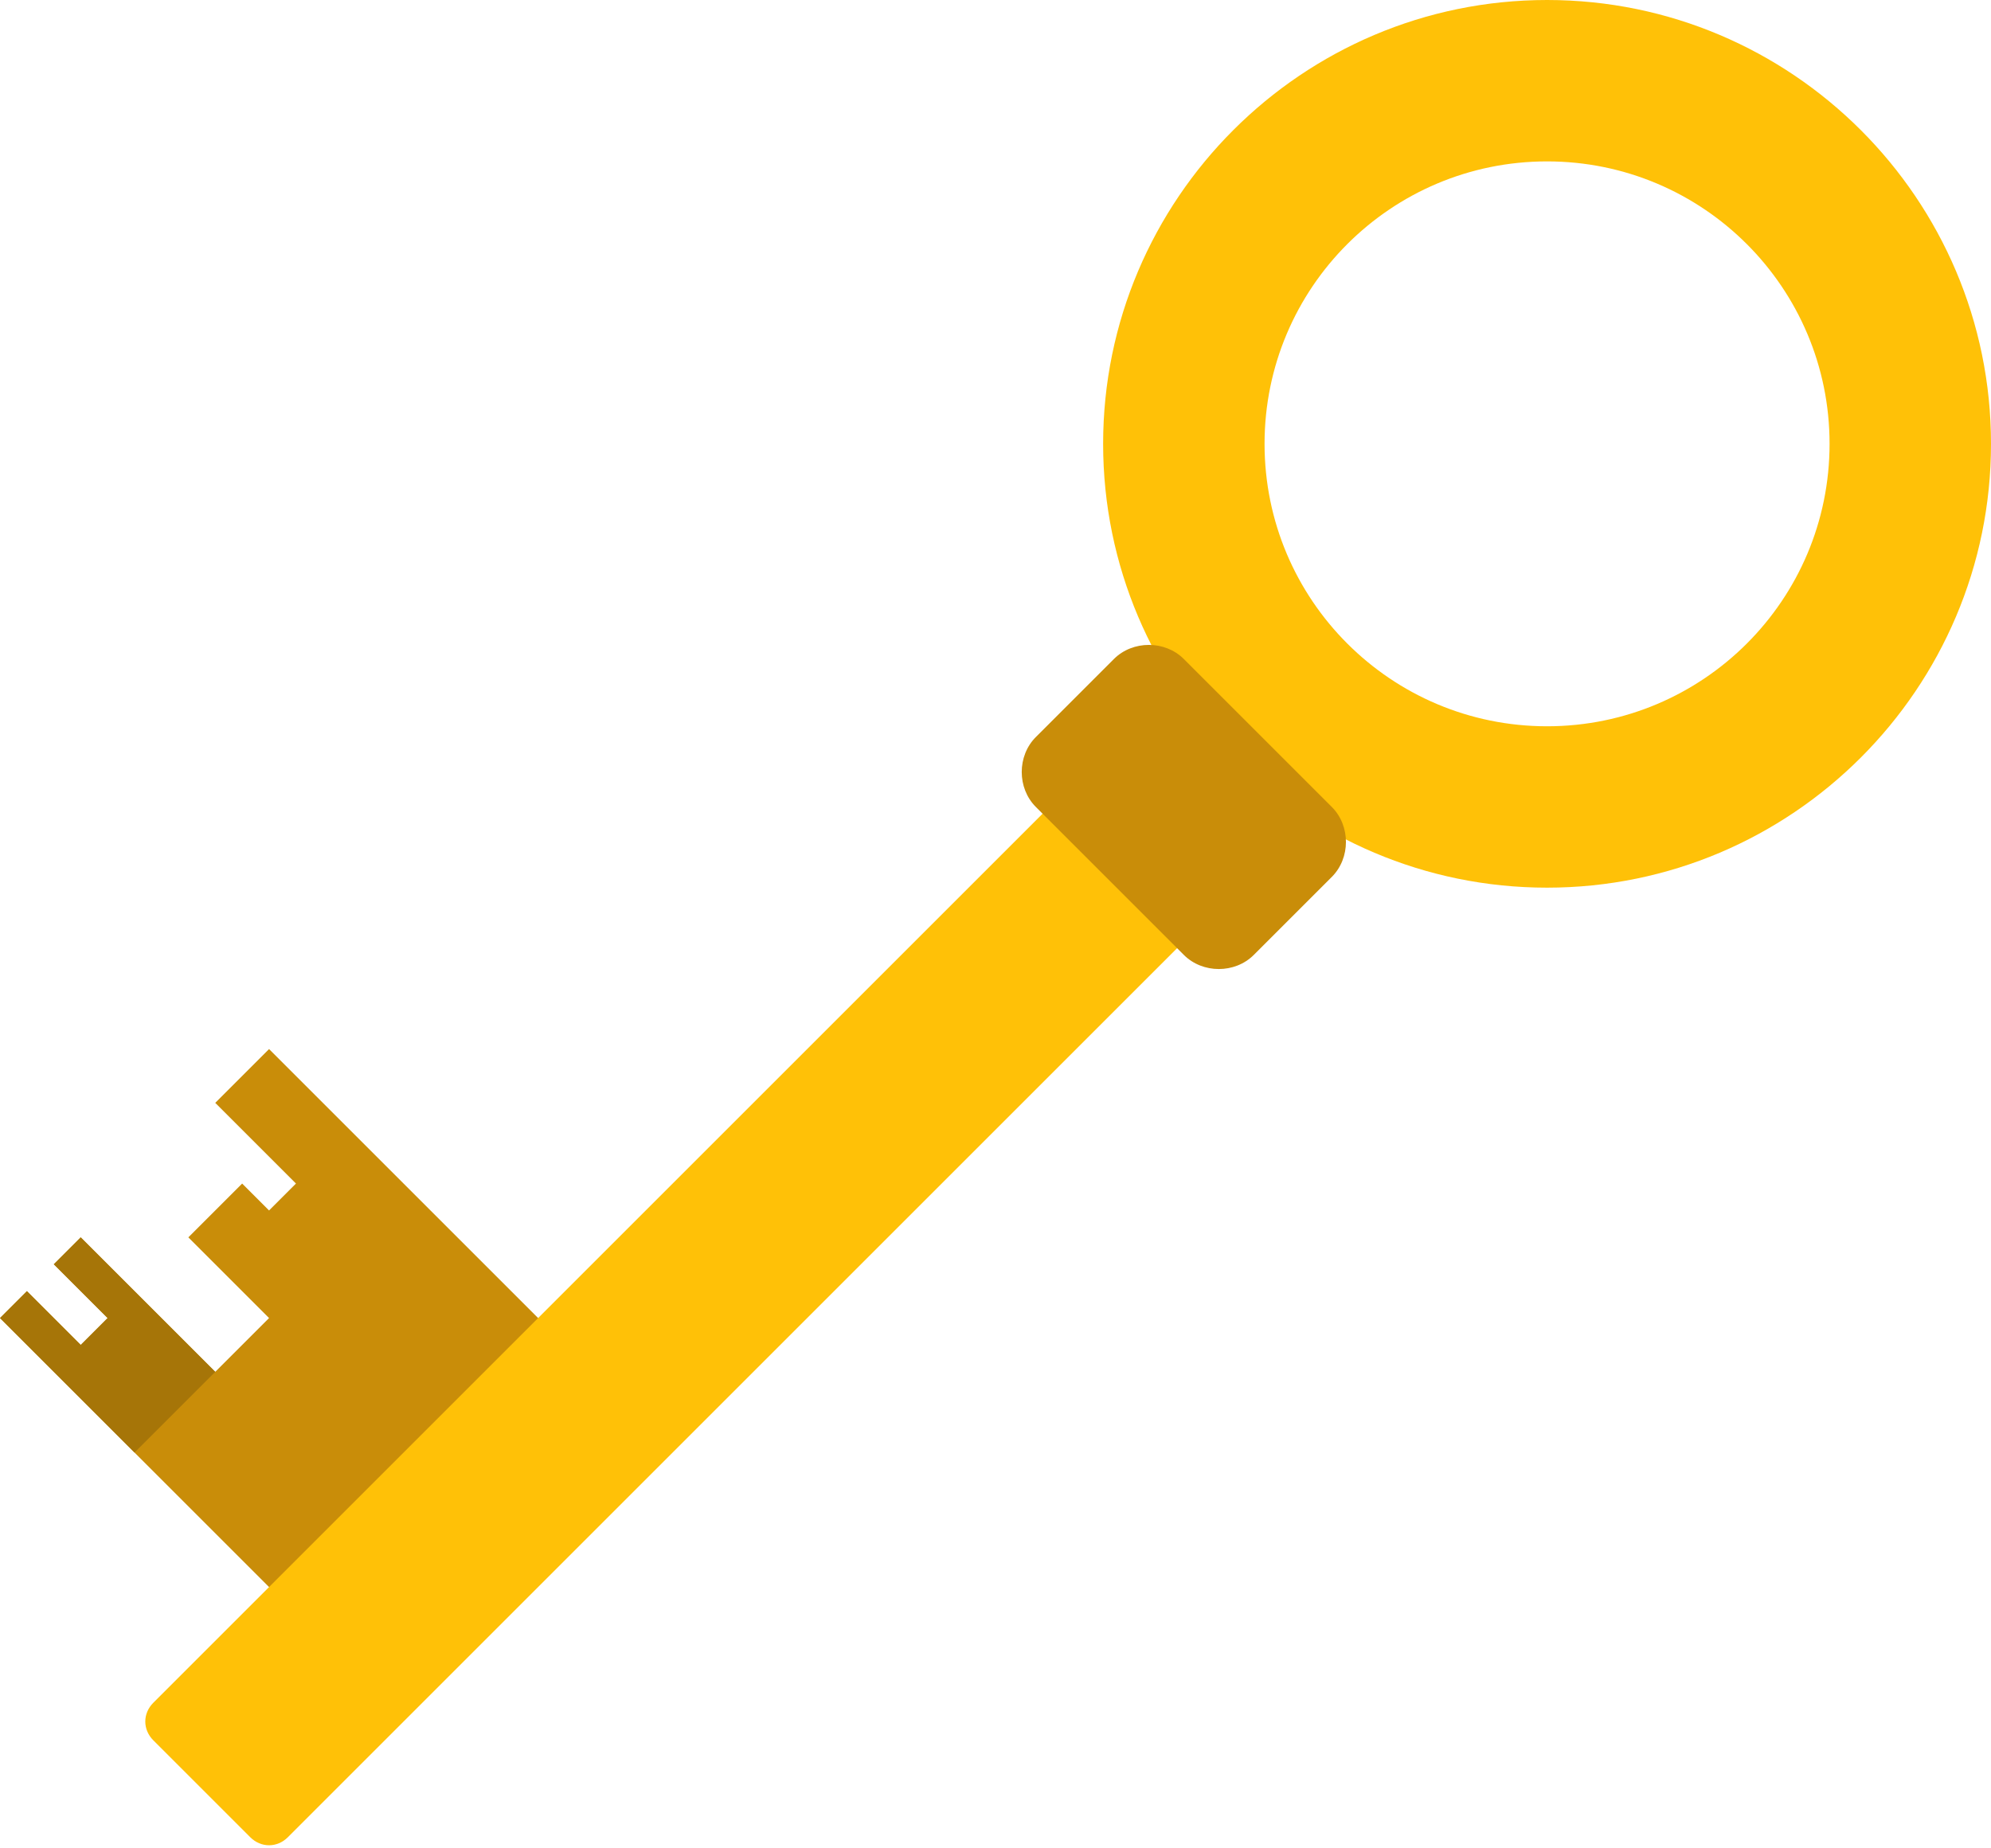
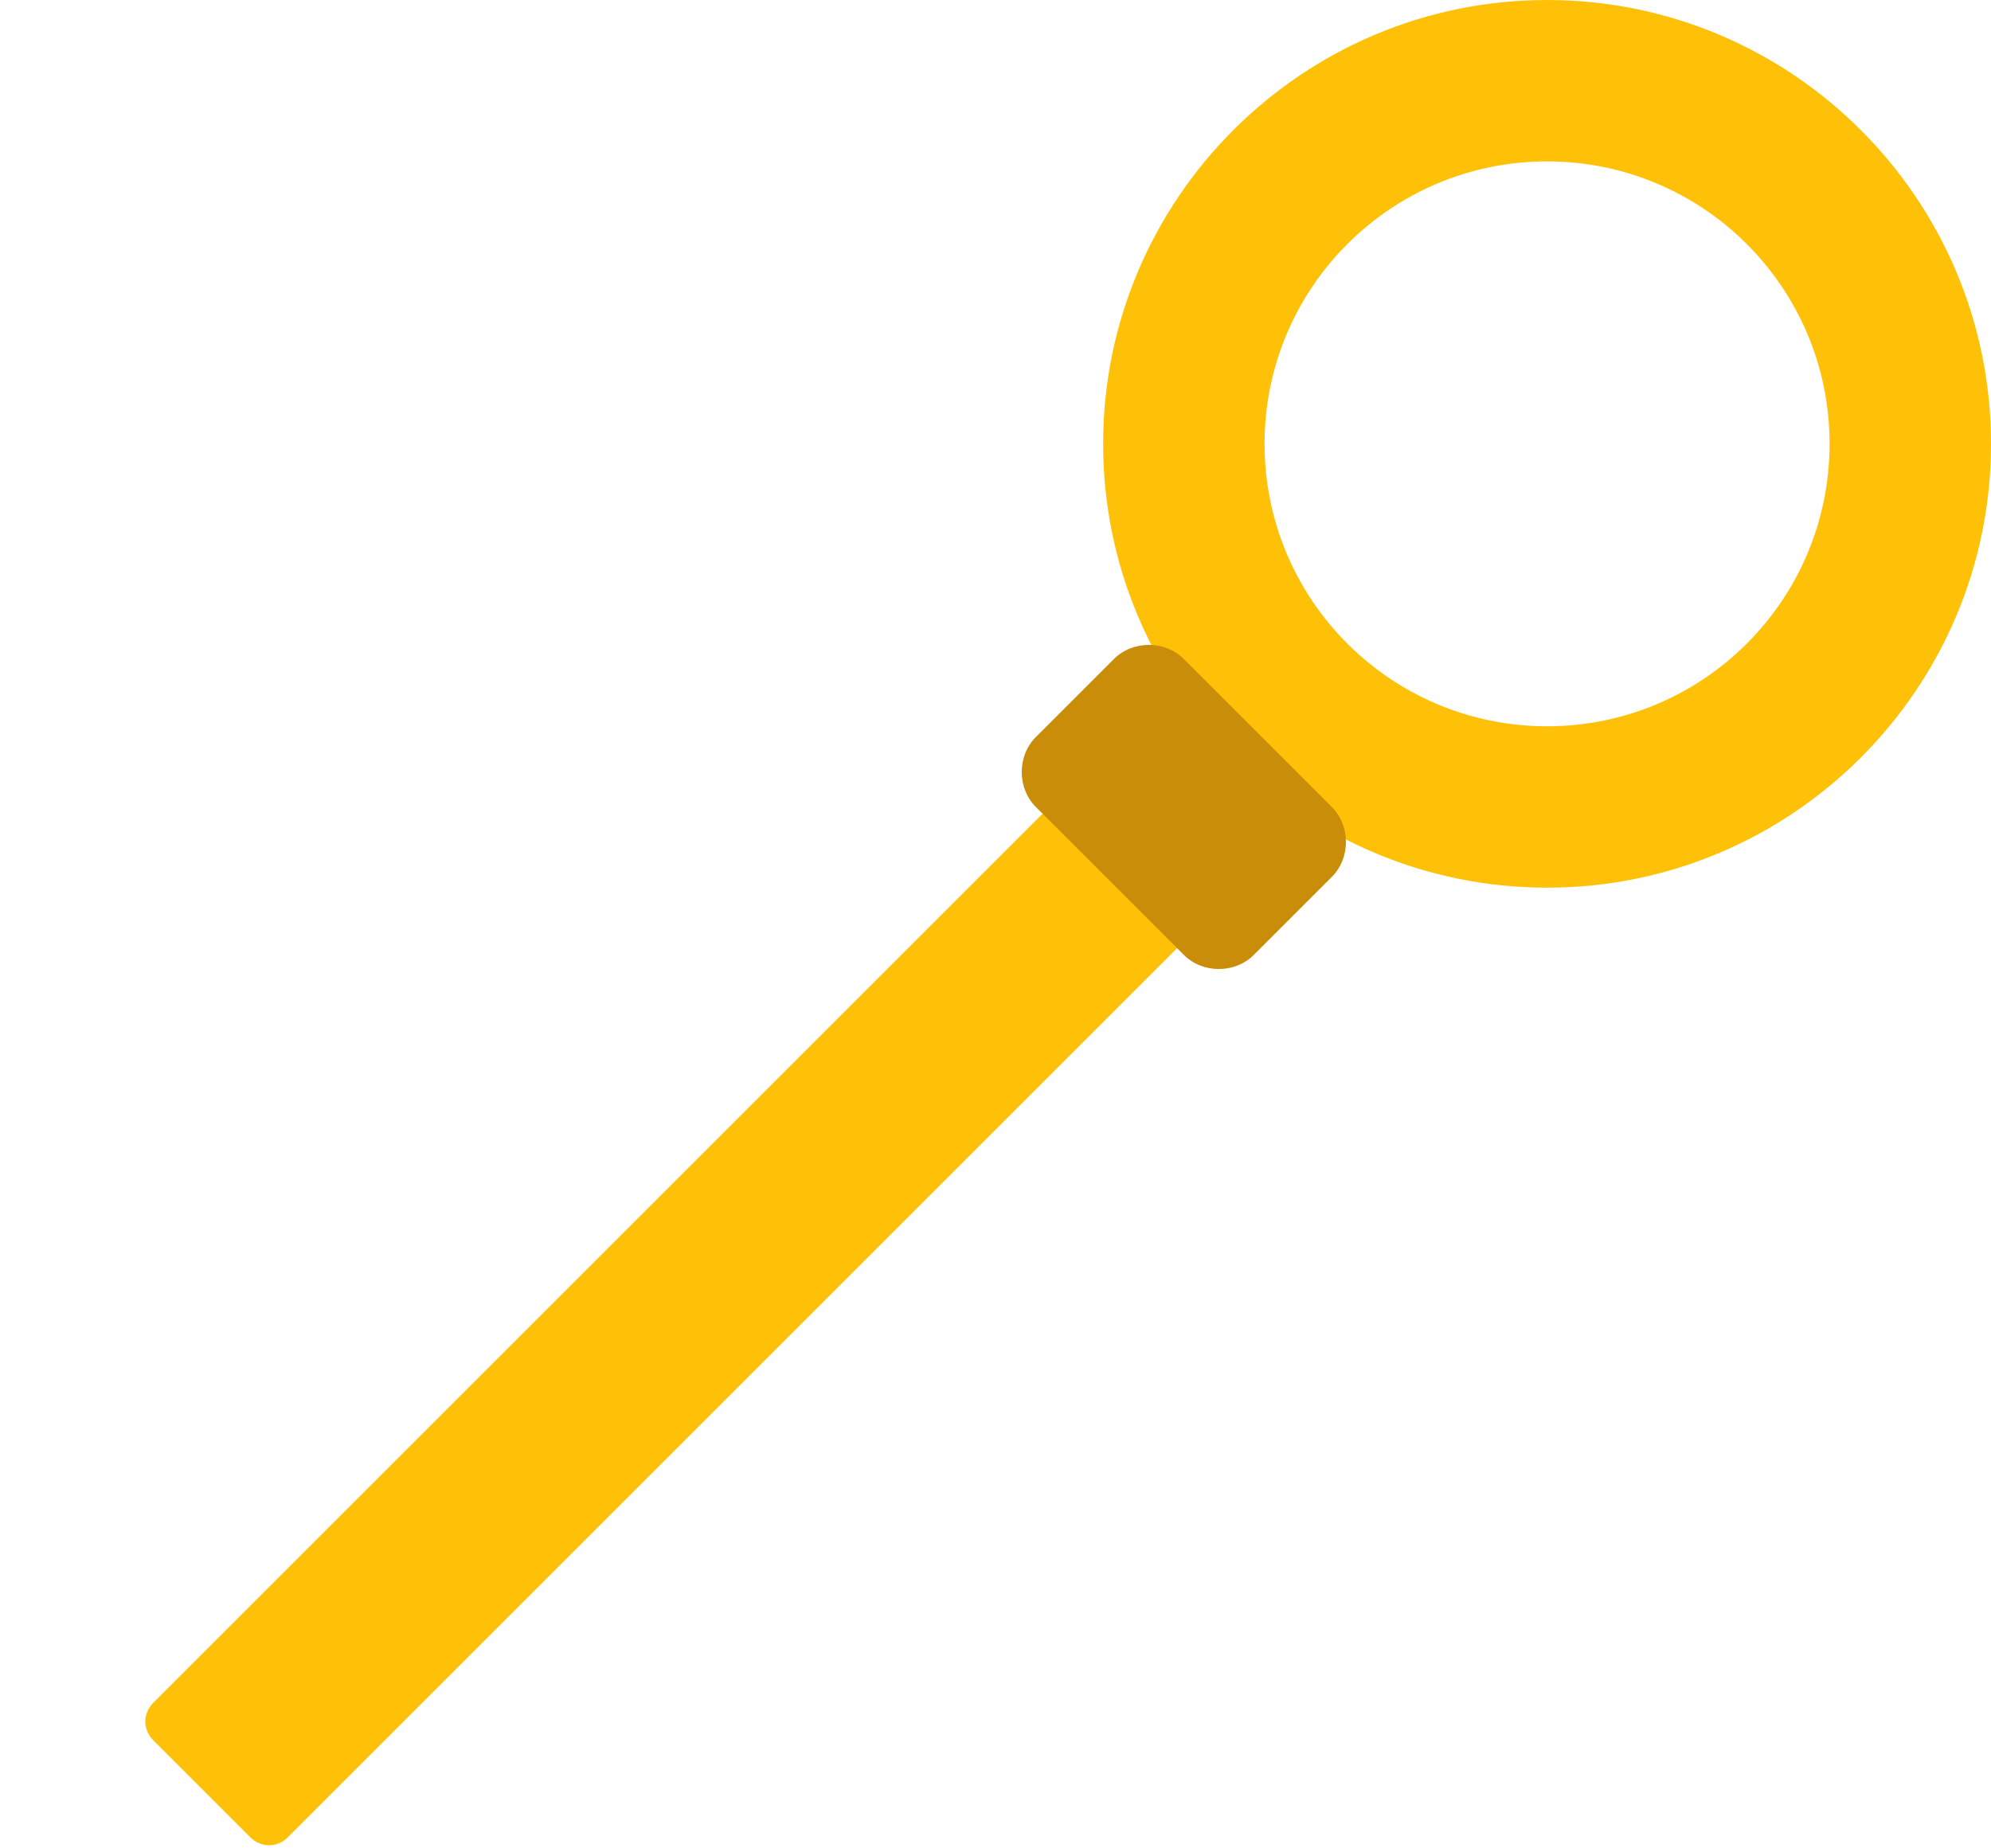
<svg xmlns="http://www.w3.org/2000/svg" height="68.7" preserveAspectRatio="xMidYMid meet" version="1.0" viewBox="0.0 0.0 74.0 68.7" width="74.0" zoomAndPan="magnify">
  <g>
    <g id="change1_1">
-       <path d="M21 50L10 39 8 41 11 44 10 45 9 44 7 46 10 49 8 51 3 46 2 47 4 49 3 50 1 48 0 49 11 60z" fill="#c98d09" />
+       <path d="M21 50z" fill="#c98d09" />
    </g>
    <g id="change2_1">
-       <path d="M3 46L2 47 4 49 3 50 1 48 0 49 5 54 8 51z" fill="#a67508" />
-     </g>
+       </g>
    <g id="change3_1">
      <path d="M57.5,33C48.4,33,41,25.6,41,16.5S48.4,0,57.5,0S74,7.4,74,16.5C74,25.6,66.6,33,57.5,33z M57.5,6 C51.7,6,47,10.7,47,16.5S51.7,27,57.5,27S68,22.3,68,16.5C68,10.7,63.3,6,57.5,6z" fill="#ffc107" />
    </g>
    <g id="change3_2">
      <path d="M9.3,68.3l-3.6-3.6c-0.4-0.4-0.4-1,0-1.4l35.8-35.8l5,5L10.7,68.3C10.3,68.7,9.7,68.7,9.3,68.3z" fill="#ffc107" />
    </g>
    <g id="change1_2">
      <path d="M38.5,27.4l2.9-2.9c0.7-0.7,1.9-0.7,2.6,0l5.5,5.5c0.7,0.7,0.7,1.9,0,2.6l-2.9,2.9c-0.7,0.7-1.9,0.7-2.6,0 L38.5,30C37.8,29.3,37.8,28.1,38.5,27.4z" fill="#c98d09" />
    </g>
  </g>
</svg>